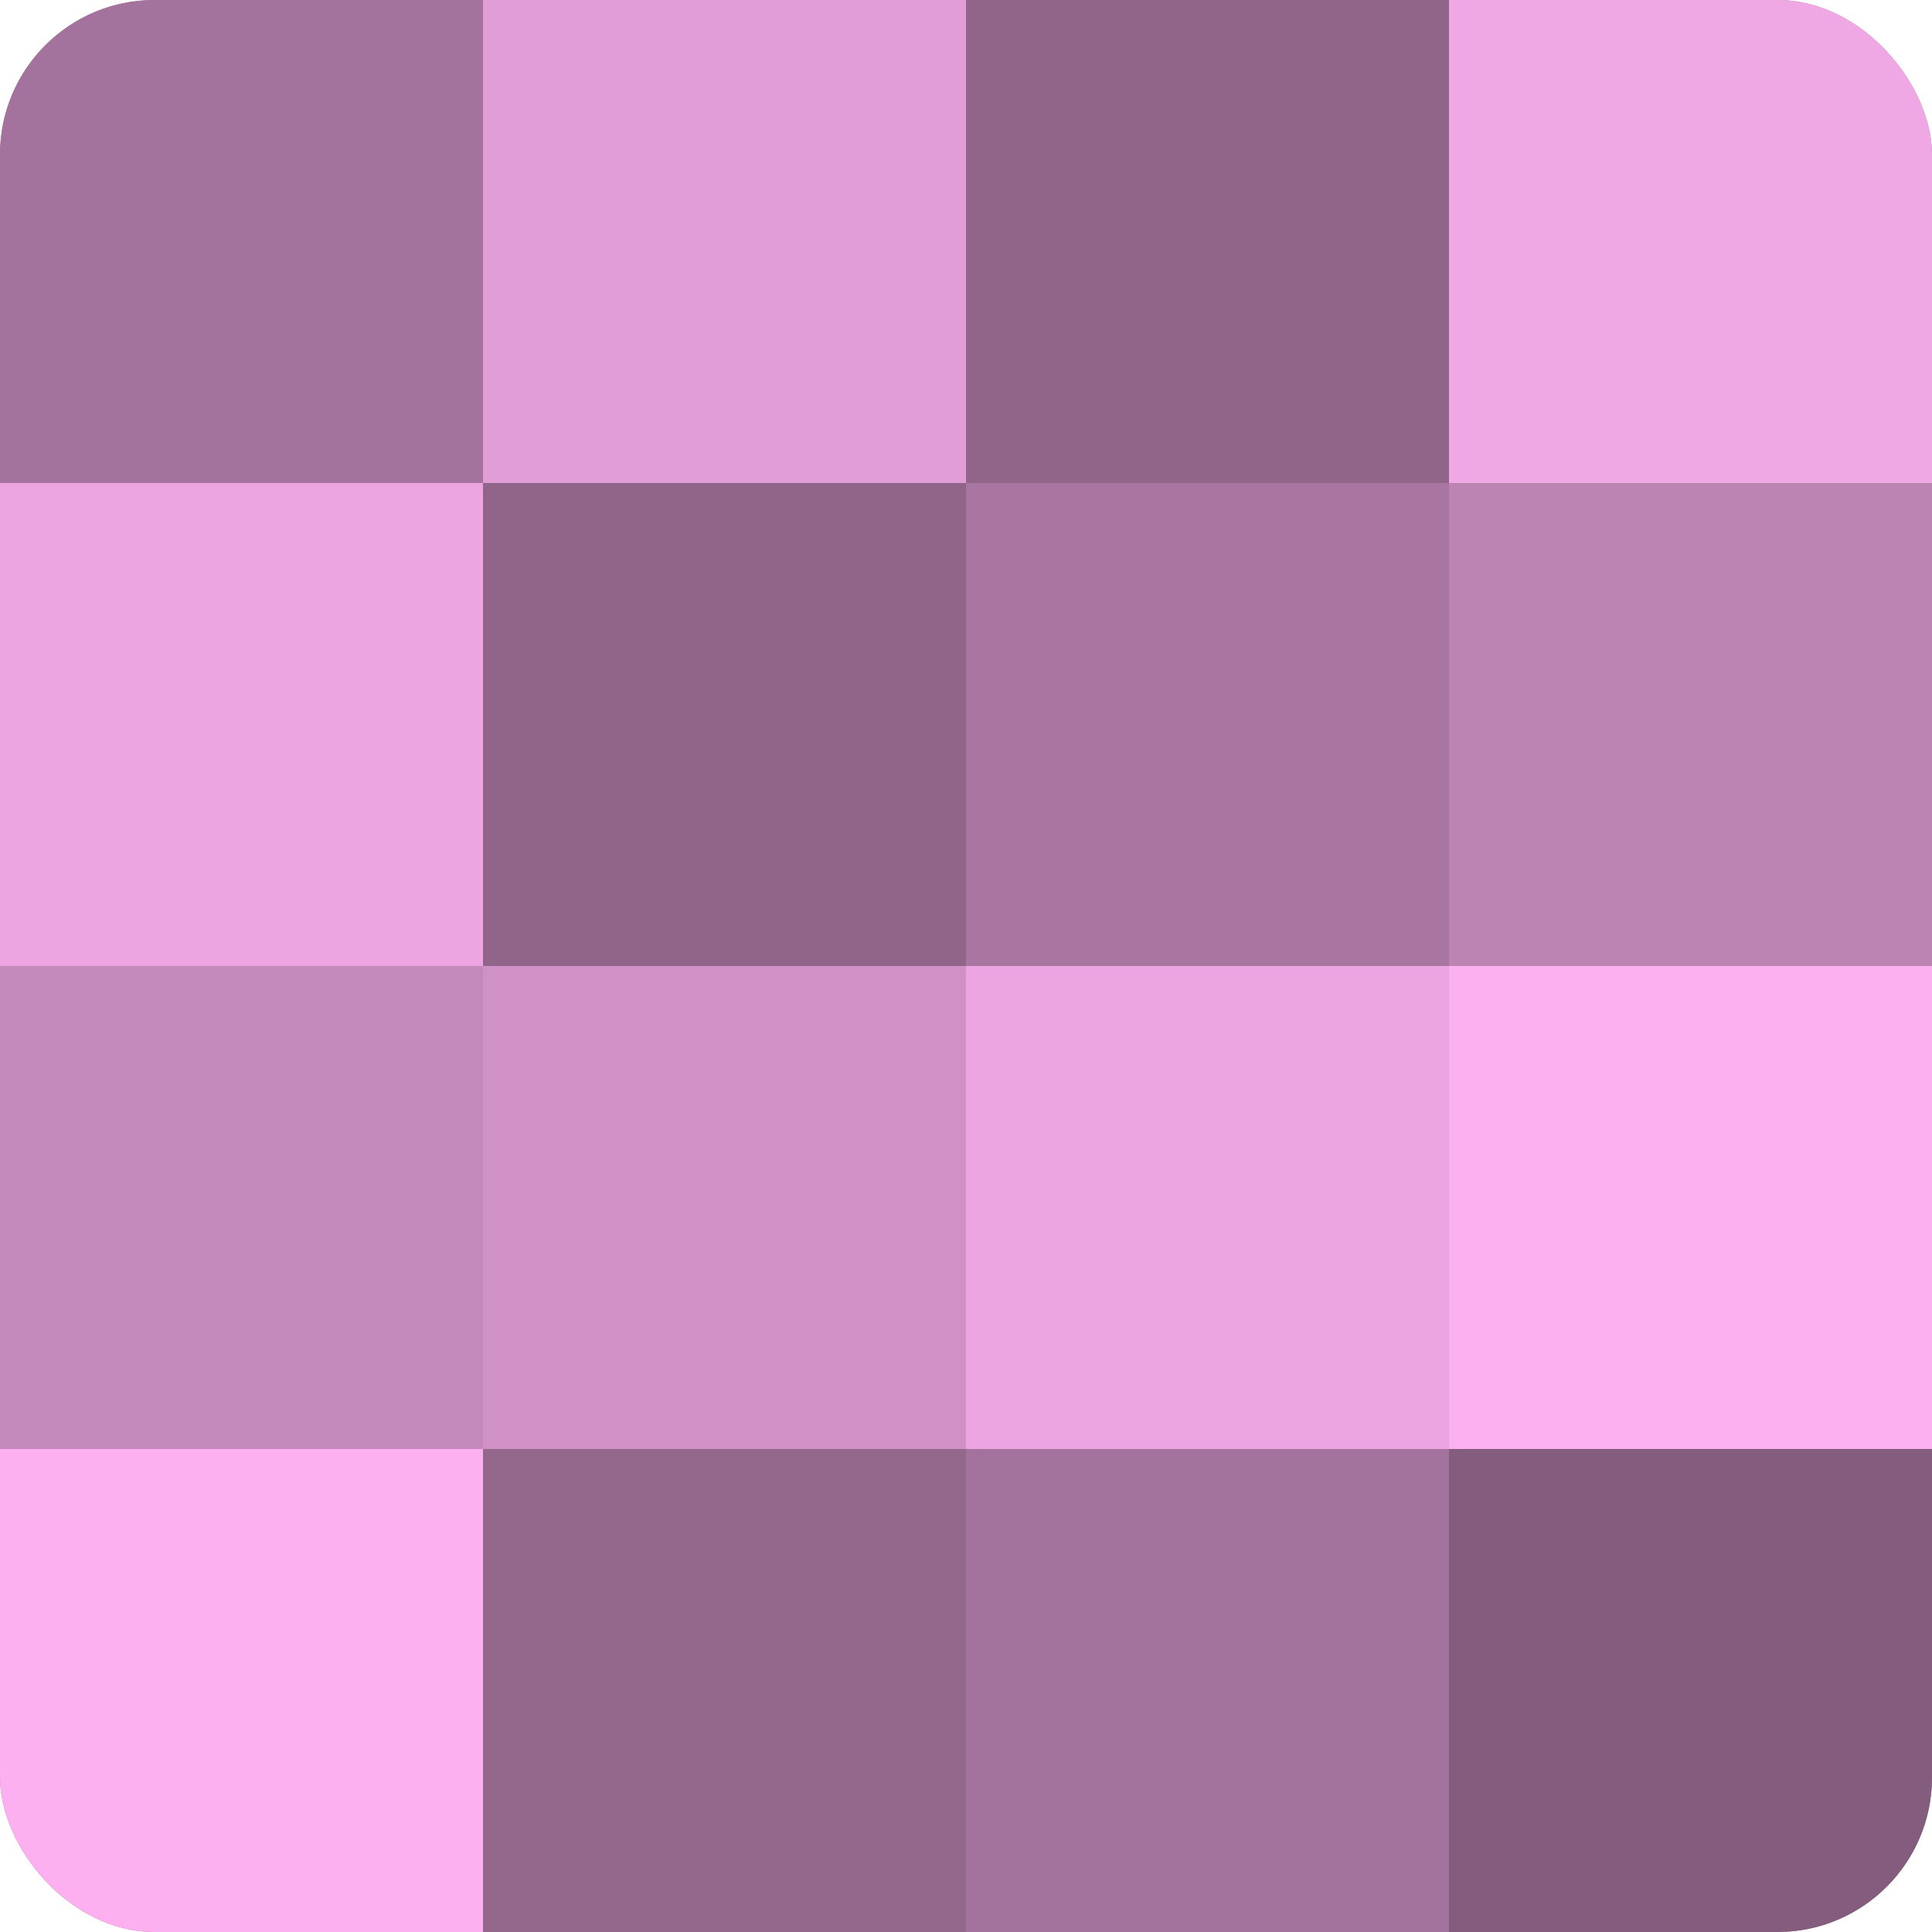
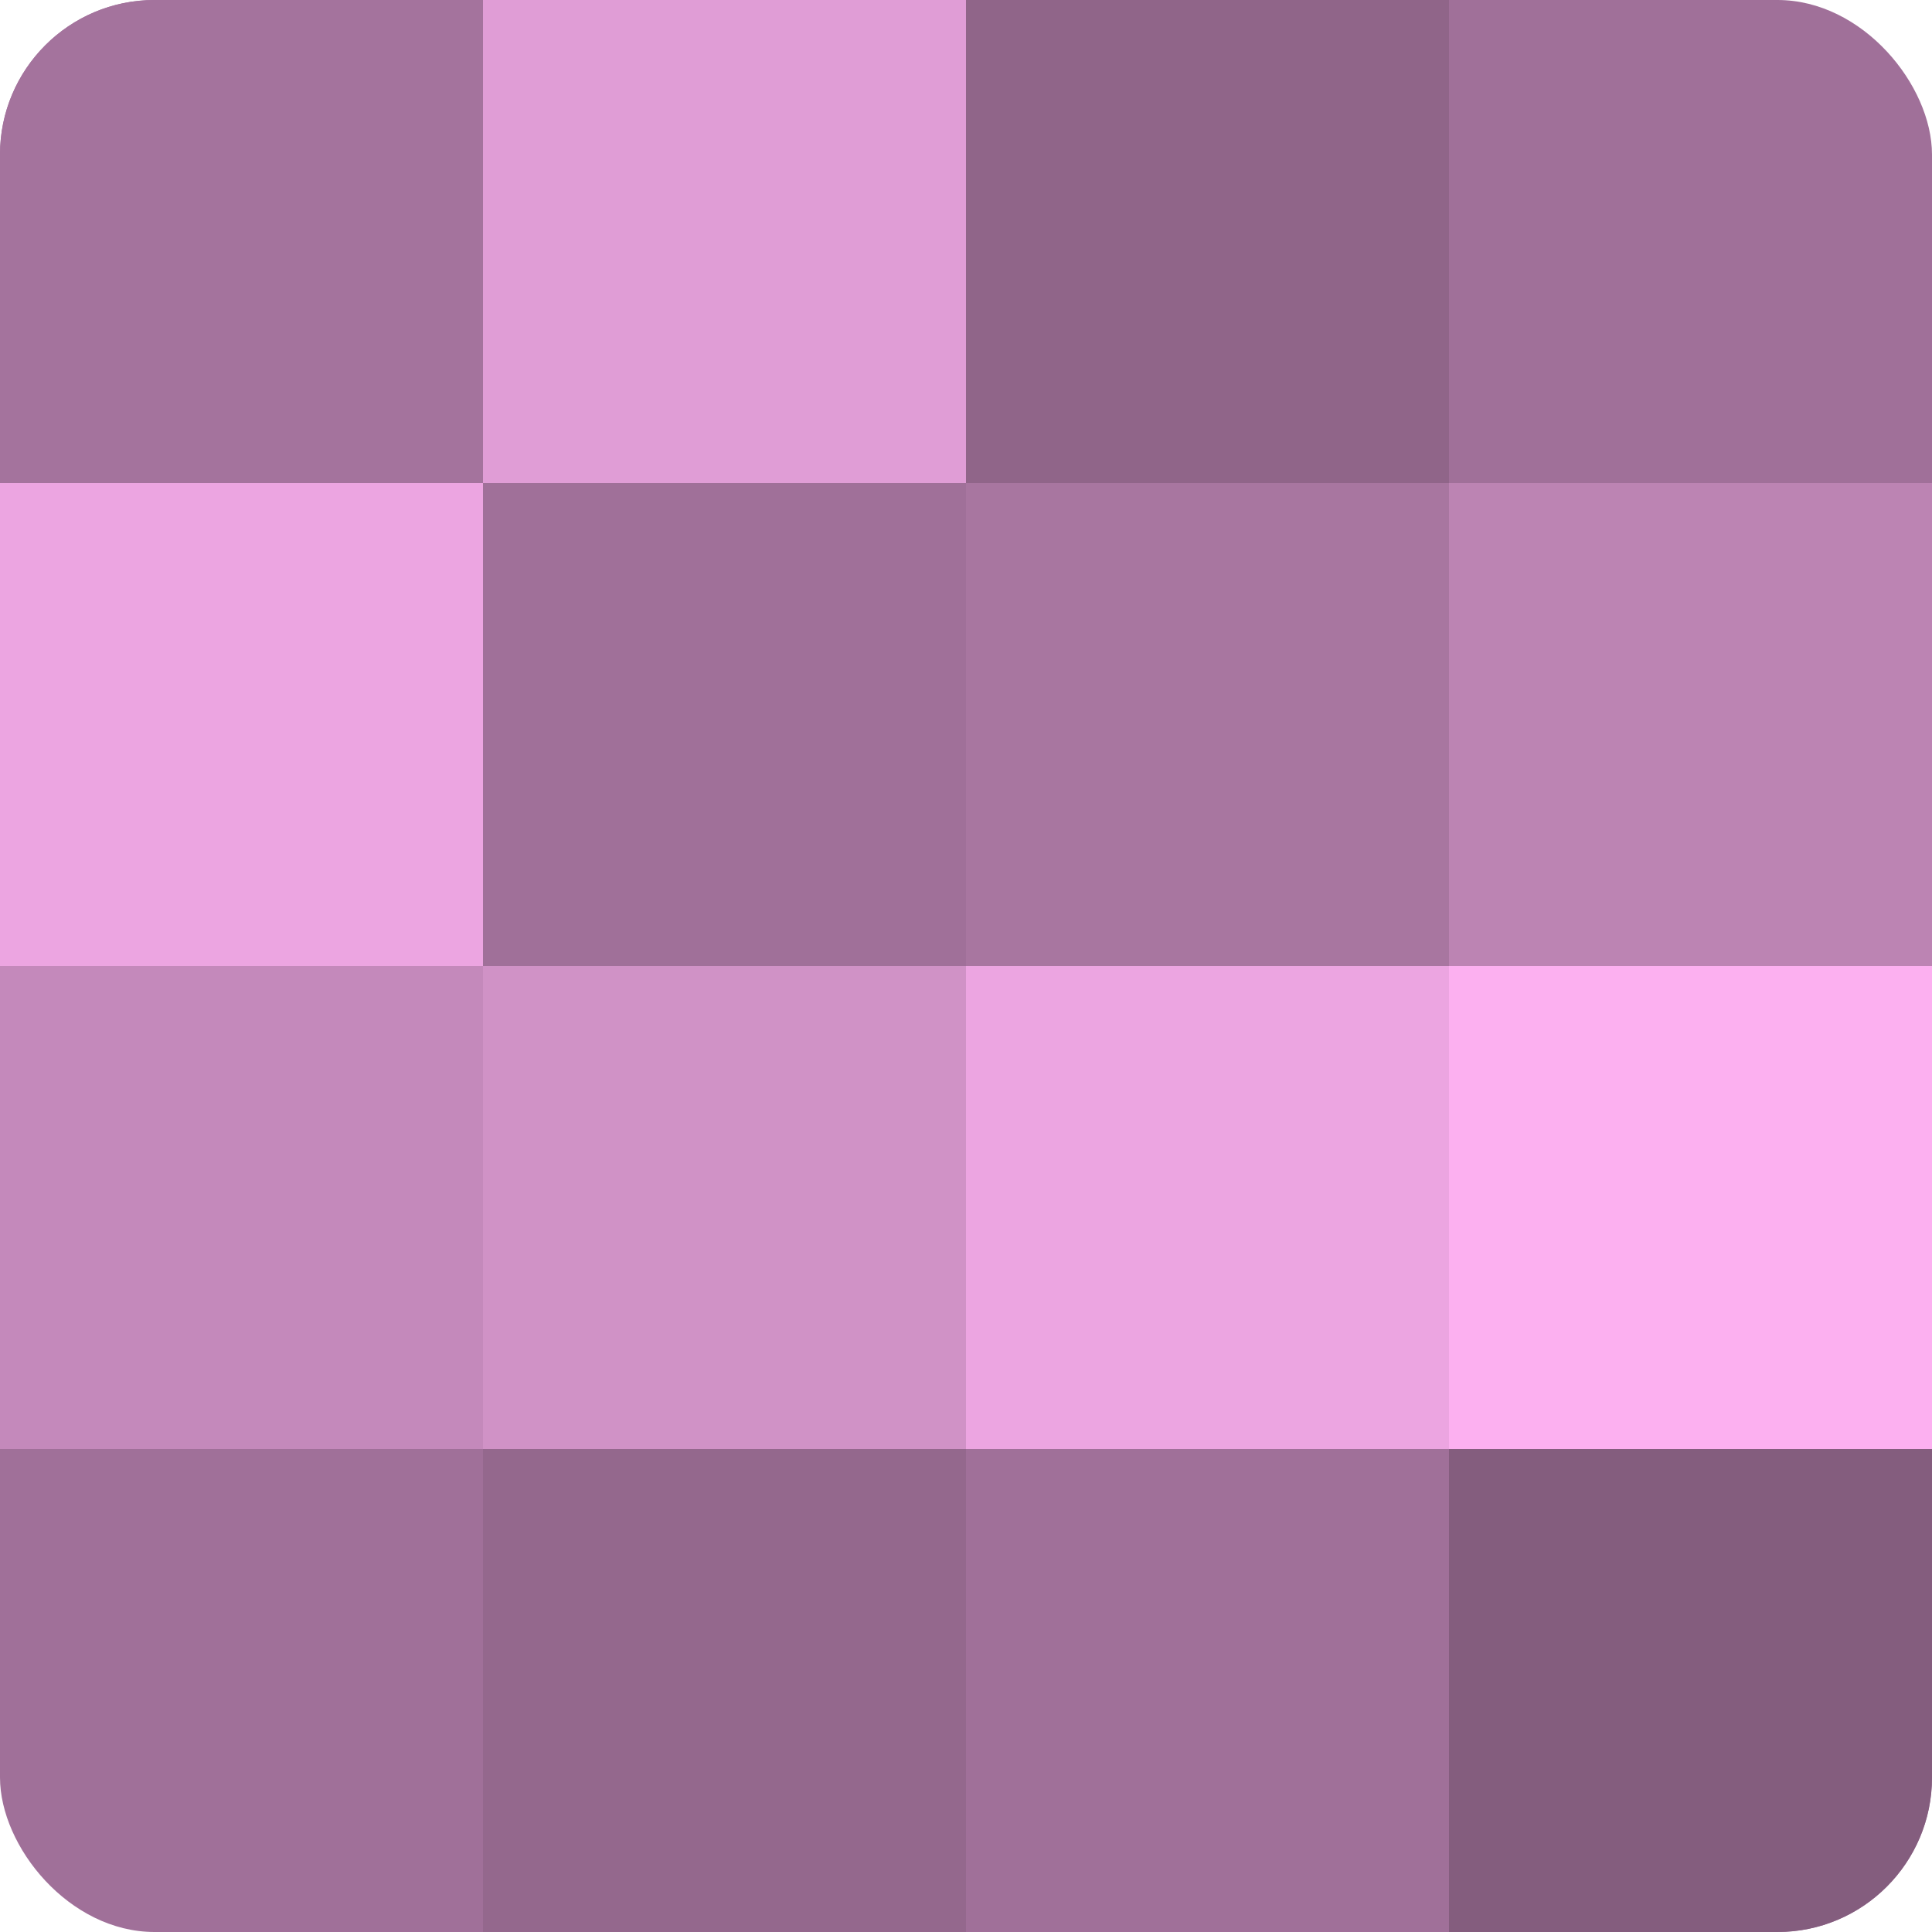
<svg xmlns="http://www.w3.org/2000/svg" width="60" height="60" viewBox="0 0 100 100" preserveAspectRatio="xMidYMid meet">
  <defs>
    <clipPath id="c" width="100" height="100">
      <rect width="100" height="100" rx="8" ry="8" />
    </clipPath>
  </defs>
  <g clip-path="url(#c)">
    <rect width="100" height="100" fill="#a07099" />
    <rect width="25" height="25" fill="#a4739d" />
    <rect y="25" width="25" height="25" fill="#eca5e1" />
    <rect y="50" width="25" height="25" fill="#c489bb" />
-     <rect y="75" width="25" height="25" fill="#fcb0f0" />
    <rect x="25" width="25" height="25" fill="#e09dd6" />
-     <rect x="25" y="25" width="25" height="25" fill="#906589" />
    <rect x="25" y="50" width="25" height="25" fill="#d092c6" />
    <rect x="25" y="75" width="25" height="25" fill="#94688d" />
    <rect x="50" width="25" height="25" fill="#906589" />
    <rect x="50" y="25" width="25" height="25" fill="#a876a0" />
    <rect x="50" y="50" width="25" height="25" fill="#eca5e1" />
-     <rect x="50" y="75" width="25" height="25" fill="#a4739d" />
-     <rect x="75" width="25" height="25" fill="#f0a8e5" />
    <rect x="75" y="25" width="25" height="25" fill="#bc84b3" />
    <rect x="75" y="50" width="25" height="25" fill="#fcb0f0" />
    <rect x="75" y="75" width="25" height="25" fill="#845d7e" />
  </g>
</svg>